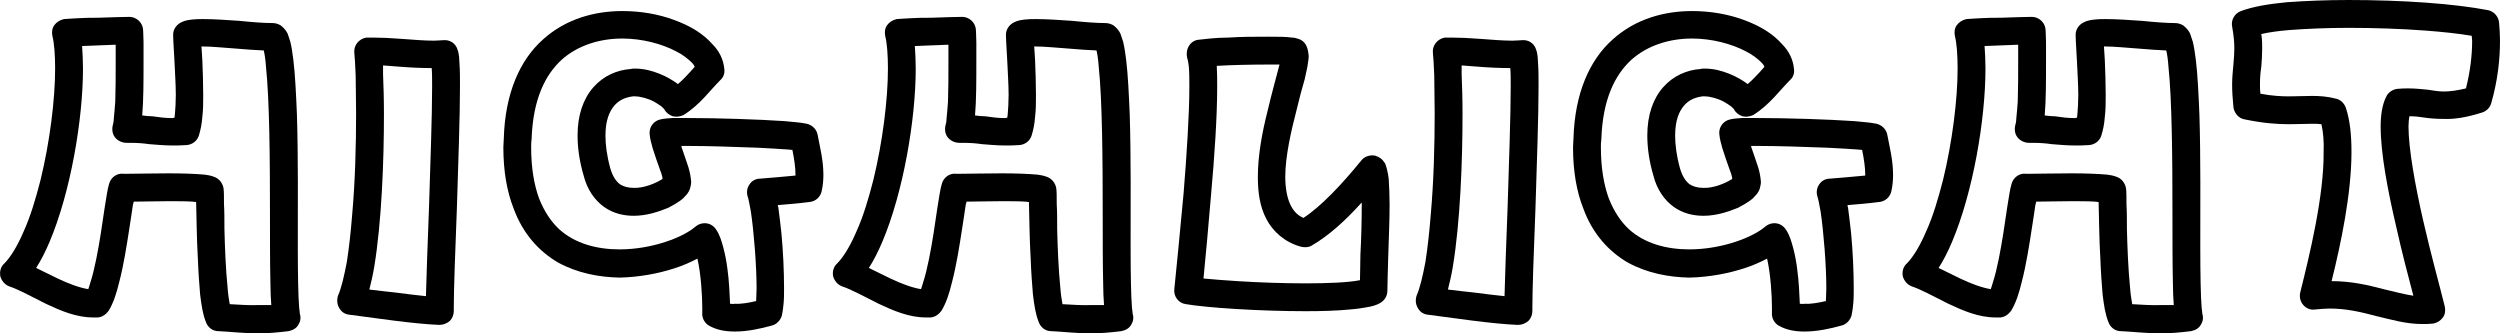
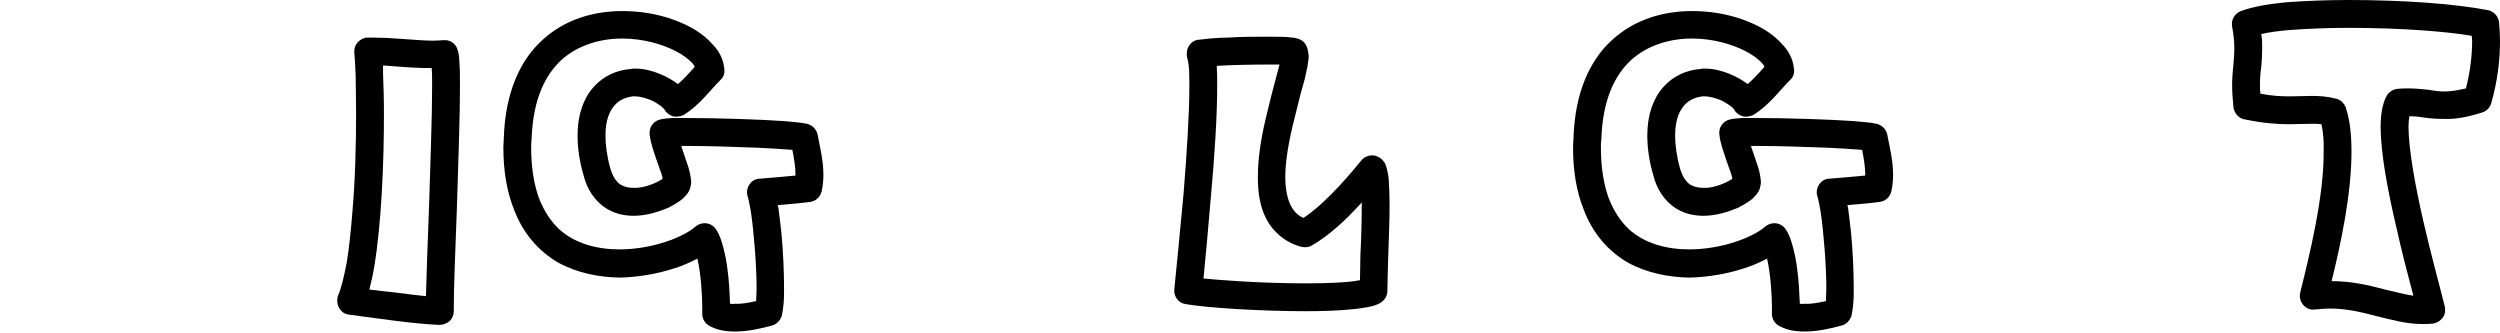
<svg xmlns="http://www.w3.org/2000/svg" id="Layer_2" data-name="Layer 2" width="395.89" height="52.79" viewBox="0 0 395.89 52.79">
  <g id="_レイヤー_1" data-name="レイヤー 1">
    <g>
-       <path d="M47.3,51.32c-.28.63-.91.98-1.61,1.12-1.68.21-3.29.35-4.69.35-2.52,0-4.69-.28-6.44-.35-.91,0-1.68-.63-1.96-1.47-.49-1.19-.7-2.66-.91-4.34-.14-1.68-.28-3.57-.35-5.53-.21-3.5-.21-7-.28-9.1-.14,0-.35-.07-.56-.07-1.05-.07-2.38-.07-3.78-.07-2.03,0-4.06.07-5.53.07-.07.14-.07.35-.14.49-.14,1.05-.35,2.31-.56,3.71-.42,2.73-.91,5.88-1.61,8.54-.42,1.75-.91,3.29-1.68,4.55-.42.56-.98.98-1.68,1.05h-.77c-2.66,0-5.11-1.05-7.49-2.17-2.24-1.12-4.41-2.31-5.74-2.73-.77-.28-1.26-.91-1.47-1.61-.14-.77.07-1.54.63-2.03.98-.98,2.1-2.8,3.08-5.11,1.05-2.31,1.89-5.11,2.66-8.12,1.47-6.02,2.31-12.74,2.31-17.64,0-2.17-.14-3.99-.42-5.11-.14-.63-.07-1.26.28-1.75.35-.49.91-.84,1.54-.98.63-.07,1.4-.07,2.31-.14.98-.07,2.03-.07,3.08-.07,2.1-.07,4.13-.14,4.97-.14,1.12,0,2.1.91,2.17,2.03,0,.42.07,1.05.07,1.96v3.29c0,2.8,0,6.02-.21,8.33.56.07,1.12.14,1.68.14.98.14,1.89.28,3.15.28.07,0,.14-.07.28-.07,0-.14.07-.35.07-.56.07-.84.14-1.89.14-3.01,0-1.68-.14-3.64-.21-5.32-.07-1.68-.21-3.15-.21-4.27,0-.84.56-1.61,1.33-1.96.56-.28,1.12-.35,1.68-.42.56-.07,1.12-.07,1.75-.07,1.68,0,3.71.14,5.74.28,2.03.21,3.92.35,5.25.35.49,0,.84.14,1.26.35.63.49.91.91,1.12,1.33.14.42.28.84.42,1.26.21.84.35,1.82.49,2.94.28,2.31.42,5.32.56,8.61.21,6.65.14,14.7.14,21.07,0,4.2.07,7.77.21,9.45.07.49.07.84.14.84h-.07c.21.63.21,1.26-.14,1.82ZM41,48.31h1.96c-.07-.98-.14-2.17-.14-3.57-.07-3.01-.07-6.93-.07-11.13,0-8.33-.07-17.78-.63-23.03-.07-1.12-.21-1.96-.35-2.59-1.33-.07-2.73-.14-4.2-.28-2.03-.14-3.99-.35-5.46-.35h-.21c.07.63.07,1.4.14,2.17.07,1.68.14,3.64.14,5.53,0,1.19,0,2.38-.14,3.43-.07,1.12-.28,2.1-.56,3.01-.28.84-1.05,1.4-1.89,1.47-.84.07-1.61.07-2.24.07-1.47,0-2.66-.14-3.71-.21-.98-.14-1.89-.21-2.94-.21h-.63c-.77,0-1.47-.35-1.89-.91-.42-.56-.49-1.33-.28-2.03v-.07l.07-.21c0-.21.07-.49.07-.84.07-.63.14-1.47.21-2.45.07-1.89.07-4.13.07-6.16v-2.87c-1.61.07-3.71.14-5.32.21.07,1.05.14,2.24.14,3.57,0,8.05-1.96,19.6-5.32,27.51-.63,1.47-1.33,2.87-2.1,4.06,1.12.56,2.31,1.12,3.43,1.68,1.75.84,3.5,1.47,4.83,1.68.14-.35.21-.7.35-1.12.35-1.05.63-2.31.91-3.64.56-2.73.98-5.74,1.33-8.12.28-1.61.42-2.87.7-3.78.28-1.05,1.26-1.75,2.31-1.61h.7c1.26,0,3.92-.07,6.51-.07,2.1,0,4.13.07,5.67.21.49.07.91.14,1.47.35.77.28,1.33.98,1.47,1.82.07.56.07,1.4.07,2.52.07,1.05.07,2.45.07,3.92.07,2.94.21,6.37.49,9.17.07,1.05.21,1.96.35,2.73,1.47.07,3.01.21,4.62.14Z" />
      <path d="M72.35,32.97c-.28,6.86-.49,13.23-.49,15.68v.56c0,.63-.21,1.19-.63,1.61-.49.42-1.05.63-1.68.63-1.89-.07-4.62-.35-7.35-.7-2.66-.35-5.32-.7-6.86-.91-.7-.07-1.26-.42-1.61-1.05-.35-.56-.42-1.26-.21-1.96.56-1.26.98-3.15,1.4-5.32.35-2.24.63-4.76.84-7.42.49-5.39.63-11.27.63-16.1,0-2.31-.07-4.41-.07-6.09-.07-1.68-.14-2.94-.21-3.5-.14-1.19.7-2.24,1.89-2.45h1.05c1.19,0,2.87.07,4.62.21,1.82.14,3.64.28,5.04.28.56,0,1.12-.07,1.4-.07,1.12-.14,2.1.49,2.38,1.61.14.35.14.63.21,1.05,0,.35.07.77.07,1.19.07.98.07,2.1.07,3.43,0,4.9-.28,12.39-.49,19.32ZM62.76,46.34c1.61.21,3.29.42,4.69.56.07-3.15.28-8.4.49-14.14.21-6.86.49-14.35.49-19.11,0-1.12,0-2.1-.07-2.87-1.54,0-3.29-.07-4.97-.21-.98-.07-1.96-.14-2.73-.21v1.4c.07,1.68.14,3.85.14,6.3,0,7.35-.35,17.01-1.54,24.22-.21,1.26-.49,2.45-.77,3.57,1.33.14,2.73.35,4.27.49Z" />
      <path d="M130.39,27.65c0,.84-.07,1.75-.28,2.66s-.98,1.61-1.96,1.68c-1.54.21-3.29.35-4.97.49,0,.14,0,.21.07.35.14,1.19.35,2.59.49,4.06.28,2.94.42,6.16.42,8.75,0,.84,0,1.68-.07,2.38-.07.77-.14,1.33-.28,1.96-.21.7-.77,1.33-1.47,1.54-1.96.56-4.06.98-5.95.98-1.47,0-2.87-.21-4.2-.98-.63-.42-1.05-1.19-.98-1.96v-.84c0-1.89-.21-5.32-.77-7.77-1.05.56-2.31,1.12-3.64,1.54-2.59.84-5.6,1.4-8.68,1.47-3.29-.07-6.65-.7-9.73-2.38-3.01-1.75-5.6-4.55-7.07-8.61-1.05-2.66-1.61-5.88-1.61-9.66,0-.49.07-.91.07-1.4.21-7.21,2.59-12.46,6.23-15.68,3.64-3.29,8.26-4.48,12.53-4.48,2.94,0,5.74.49,8.19,1.4,2.52.91,4.62,2.17,6.09,3.85,1.05,1.05,1.75,2.38,1.89,3.99.07.63-.14,1.26-.63,1.68-.7.7-1.54,1.68-2.45,2.66-.98,1.05-2.03,2.03-3.36,2.87-.56.28-1.19.35-1.75.21-.56-.21-1.05-.56-1.33-1.12l-.07-.07-.35-.35c-.28-.21-.7-.49-1.19-.77-.91-.49-2.17-.84-3.01-.84h-.35c-1.12.14-2.17.56-2.94,1.47-.77.91-1.4,2.31-1.4,4.76,0,1.4.21,3.15.77,5.18.42,1.4.98,2.1,1.54,2.52.56.35,1.26.56,2.17.56,1.54.07,3.43-.7,4.41-1.33.07,0,.14-.07.14-.07v-.21c-.07-.35-.21-.84-.42-1.33-.35-.98-.77-2.17-1.12-3.29-.21-.77-.42-1.47-.49-2.24-.14-1.12.63-2.17,1.75-2.38.56-.14,1.12-.14,1.82-.21h2.52c4.48,0,11.2.21,15.26.49,1.4.14,2.45.21,3.15.35.21,0,.35.07.63.14.77.28,1.33.91,1.47,1.68.35,1.89.91,3.99.91,6.3ZM116.38,48.1c.91.07,2.1-.14,3.36-.42,0-.56.07-1.26.07-2.03,0-3.57-.42-8.89-.91-12.18-.21-1.05-.35-1.96-.49-2.31-.21-.63-.14-1.4.28-1.96.35-.56.98-.91,1.68-.91,1.54-.14,3.64-.28,5.6-.49v-.14c0-1.19-.21-2.52-.49-3.92-.28,0-.49-.07-.77-.07-1.26-.07-2.94-.21-4.76-.28-3.64-.14-7.91-.28-10.99-.28h-1.05v.14c.35,1.05.77,2.17,1.12,3.29.21.7.35,1.4.42,2.24,0,.35-.07.7-.21,1.19-.28.63-.49.84-.77,1.12-.21.28-.49.49-.77.7-.49.35-1.19.77-1.89,1.12-1.54.63-3.43,1.26-5.46,1.26-1.54,0-3.22-.35-4.69-1.4-1.47-1.05-2.66-2.73-3.22-4.9-.7-2.38-.98-4.48-.98-6.44,0-3.22.91-5.81,2.52-7.63,1.61-1.82,3.78-2.73,5.88-2.87.21-.07.49-.07.7-.07,1.4,0,2.73.35,3.92.84,1.05.42,2.03.98,2.87,1.61.35-.28.7-.63,1.05-.98.56-.56,1.12-1.19,1.61-1.75-.07-.21-.21-.42-.42-.63-.56-.56-1.4-1.26-2.52-1.82-2.24-1.19-5.39-2.03-8.54-2.03-3.5,0-7,1.05-9.59,3.36-2.59,2.38-4.55,6.23-4.76,12.6-.07.42-.07.84-.07,1.26,0,3.36.49,6.02,1.26,8.12.84,2.1,1.89,3.64,3.15,4.83,2.52,2.31,6.02,3.22,9.59,3.22,2.59,0,5.18-.49,7.28-1.19,2.17-.7,3.92-1.68,4.69-2.38.49-.42,1.12-.63,1.75-.56.7.07,1.26.49,1.61,1.05.56.84.84,1.82,1.12,2.87.28,1.05.49,2.17.63,3.29.28,2.03.35,3.99.42,5.53.21,0,.49.07.77,0Z" />
-       <path d="M179.18,51.32c-.28.63-.91.98-1.61,1.12-1.68.21-3.29.35-4.69.35-2.52,0-4.69-.28-6.44-.35-.91,0-1.68-.63-1.96-1.47-.49-1.19-.7-2.66-.91-4.34-.14-1.68-.28-3.57-.35-5.53-.21-3.5-.21-7-.28-9.1-.14,0-.35-.07-.56-.07-1.05-.07-2.38-.07-3.78-.07-2.03,0-4.06.07-5.53.07-.07.14-.07.35-.14.49-.14,1.05-.35,2.31-.56,3.71-.42,2.73-.91,5.88-1.61,8.54-.42,1.75-.91,3.29-1.68,4.55-.42.56-.98.98-1.68,1.05h-.77c-2.66,0-5.11-1.05-7.49-2.17-2.24-1.12-4.41-2.31-5.74-2.73-.77-.28-1.26-.91-1.47-1.61-.14-.77.07-1.54.63-2.03.98-.98,2.1-2.8,3.08-5.11,1.05-2.31,1.89-5.11,2.66-8.12,1.47-6.02,2.31-12.74,2.31-17.64,0-2.17-.14-3.99-.42-5.11-.14-.63-.07-1.26.28-1.75.35-.49.91-.84,1.54-.98.63-.07,1.4-.07,2.31-.14.98-.07,2.03-.07,3.08-.07,2.1-.07,4.13-.14,4.97-.14,1.12,0,2.1.91,2.17,2.03,0,.42.07,1.05.07,1.96v3.29c0,2.8,0,6.02-.21,8.33.56.07,1.12.14,1.68.14.98.14,1.89.28,3.15.28.07,0,.14-.07.28-.07,0-.14.07-.35.07-.56.07-.84.14-1.89.14-3.01,0-1.68-.14-3.64-.21-5.32-.07-1.68-.21-3.15-.21-4.27,0-.84.56-1.61,1.33-1.96.56-.28,1.12-.35,1.68-.42.56-.07,1.12-.07,1.75-.07,1.68,0,3.71.14,5.74.28,2.03.21,3.92.35,5.25.35.49,0,.84.14,1.26.35.63.49.91.91,1.12,1.33.14.42.28.84.42,1.26.21.84.35,1.82.49,2.94.28,2.31.42,5.32.56,8.61.21,6.65.14,14.7.14,21.07,0,4.2.07,7.77.21,9.45.07.49.07.84.14.84h-.07c.21.63.21,1.26-.14,1.82ZM172.87,48.31h1.96c-.07-.98-.14-2.17-.14-3.57-.07-3.01-.07-6.93-.07-11.13,0-8.33-.07-17.78-.63-23.03-.07-1.12-.21-1.96-.35-2.59-1.33-.07-2.73-.14-4.2-.28-2.03-.14-3.99-.35-5.46-.35h-.21c.07.63.07,1.4.14,2.17.07,1.68.14,3.64.14,5.53,0,1.19,0,2.38-.14,3.43-.07,1.12-.28,2.1-.56,3.01-.28.84-1.05,1.4-1.89,1.47-.84.07-1.61.07-2.24.07-1.47,0-2.66-.14-3.71-.21-.98-.14-1.89-.21-2.94-.21h-.63c-.77,0-1.47-.35-1.89-.91-.42-.56-.49-1.33-.28-2.03v-.07l.07-.21c0-.21.07-.49.07-.84.07-.63.14-1.47.21-2.45.07-1.89.07-4.13.07-6.16v-2.87c-1.61.07-3.71.14-5.32.21.07,1.05.14,2.24.14,3.57,0,8.05-1.96,19.6-5.32,27.51-.63,1.47-1.33,2.87-2.1,4.06,1.12.56,2.31,1.12,3.43,1.68,1.75.84,3.5,1.47,4.83,1.68.14-.35.21-.7.35-1.12.35-1.05.63-2.31.91-3.64.56-2.73.98-5.74,1.33-8.12.28-1.61.42-2.87.7-3.78.28-1.05,1.26-1.75,2.31-1.61h.7c1.26,0,3.92-.07,6.51-.07,2.1,0,4.13.07,5.67.21.49.07.91.14,1.47.35.77.28,1.33.98,1.47,1.82.07.56.07,1.4.07,2.52.07,1.05.07,2.45.07,3.92.07,2.94.21,6.37.49,9.17.07,1.05.21,1.96.35,2.73,1.47.07,3.01.21,4.62.14Z" />
      <path d="M220.05,32.55c0,2.52-.14,5.39-.21,7.91-.07,2.52-.14,4.69-.14,5.6,0,.7-.35,1.4-.98,1.82-.77.49-1.47.63-2.24.77-.77.14-1.68.28-2.66.35-2.03.21-4.48.28-7.07.28-3.64,0-7.63-.14-11.06-.35-3.43-.21-6.3-.49-7.91-.77-1.12-.14-1.96-1.19-1.82-2.38.35-3.36.91-9.17,1.47-15.19.49-6.09.91-12.46.91-16.8,0-1.19,0-2.24-.07-3.08-.07-.77-.21-1.4-.28-1.54-.14-.63-.07-1.33.28-1.89.28-.49.84-.91,1.47-.98.56-.07,1.19-.14,1.96-.21.84-.07,1.75-.14,2.8-.14,2.03-.14,4.34-.14,6.3-.14,1.54,0,2.87,0,3.78.14.35,0,.63.07,1.05.21.49.14.91.49,1.19.98.35.7.35,1.26.42,1.68,0,.63-.14,1.12-.21,1.75-.14.63-.28,1.26-.42,1.96-.42,1.4-.84,3.01-1.26,4.76-.91,3.5-1.82,7.49-1.82,10.71,0,1.96.35,3.57.91,4.62.49.91,1.05,1.47,1.96,1.89,2.8-1.82,6.09-5.32,9.17-9.1.49-.63,1.33-.91,2.17-.77.49.14.91.42,1.12.63.28.28.35.49.49.63.14.35.21.63.28.91.14.49.21.98.28,1.54.07,1.12.14,2.59.14,4.2ZM215.29,44.38h.07c0-1.12.07-2.45.07-4.06.14-2.52.21-5.39.21-7.77v-.49c-2.52,2.8-5.18,5.25-7.98,6.86-.49.28-1.12.28-1.68.14-2.52-.7-4.41-2.38-5.46-4.41-1.05-2.03-1.33-4.27-1.33-6.65,0-3.43.7-7.14,1.54-10.43.7-3.01,1.47-5.67,1.89-7.35h-1.82c-2.59,0-5.88.07-8.12.21.07.98.07,2.1.07,3.36,0,4.62-.42,10.99-.98,17.15-.42,4.97-.84,9.73-1.19,13.16,1.4.14,3.29.28,5.39.42,3.36.21,7.21.35,10.78.35s6.79-.14,8.54-.49Z" />
-       <path d="M243.15,32.97c-.28,6.86-.49,13.23-.49,15.68v.56c0,.63-.21,1.19-.63,1.61-.49.42-1.05.63-1.68.63-1.89-.07-4.62-.35-7.35-.7-2.66-.35-5.32-.7-6.86-.91-.7-.07-1.26-.42-1.61-1.05-.35-.56-.42-1.26-.21-1.96.56-1.26.98-3.15,1.4-5.32.35-2.24.63-4.76.84-7.42.49-5.39.63-11.27.63-16.1,0-2.31-.07-4.41-.07-6.09-.07-1.68-.14-2.94-.21-3.5-.14-1.19.7-2.24,1.89-2.45h1.05c1.19,0,2.87.07,4.62.21,1.82.14,3.64.28,5.04.28.56,0,1.12-.07,1.4-.07,1.12-.14,2.1.49,2.38,1.61.14.35.14.63.21,1.05,0,.35.07.77.07,1.19.07.98.07,2.1.07,3.43,0,4.9-.28,12.39-.49,19.32ZM233.56,46.34c1.61.21,3.29.42,4.69.56.07-3.15.28-8.4.49-14.14.21-6.86.49-14.35.49-19.11,0-1.12,0-2.1-.07-2.87-1.54,0-3.29-.07-4.97-.21-.98-.07-1.96-.14-2.73-.21v1.4c.07,1.68.14,3.85.14,6.3,0,7.35-.35,17.01-1.54,24.22-.21,1.26-.49,2.45-.77,3.57,1.33.14,2.73.35,4.27.49Z" />
      <path d="M299.78,27.65c0,.84-.07,1.75-.28,2.66s-.98,1.61-1.96,1.68c-1.54.21-3.29.35-4.97.49,0,.14,0,.21.07.35.14,1.19.35,2.59.49,4.06.28,2.94.42,6.16.42,8.75,0,.84,0,1.68-.07,2.38-.07.77-.14,1.33-.28,1.96-.21.7-.77,1.33-1.47,1.54-1.96.56-4.06.98-5.95.98-1.47,0-2.87-.21-4.2-.98-.63-.42-1.05-1.19-.98-1.96v-.84c0-1.89-.21-5.32-.77-7.77-1.05.56-2.31,1.12-3.64,1.54-2.59.84-5.6,1.4-8.68,1.47-3.29-.07-6.65-.7-9.73-2.38-3.01-1.75-5.6-4.55-7.07-8.61-1.05-2.66-1.61-5.88-1.61-9.66,0-.49.07-.91.07-1.4.21-7.21,2.59-12.46,6.23-15.68,3.64-3.29,8.26-4.48,12.53-4.48,2.94,0,5.74.49,8.19,1.4,2.52.91,4.62,2.17,6.09,3.85,1.05,1.05,1.75,2.38,1.89,3.99.07.63-.14,1.26-.63,1.68-.7.7-1.54,1.68-2.45,2.66-.98,1.05-2.03,2.03-3.36,2.87-.56.28-1.19.35-1.75.21-.56-.21-1.05-.56-1.33-1.12l-.07-.07-.35-.35c-.28-.21-.7-.49-1.19-.77-.91-.49-2.17-.84-3.01-.84h-.35c-1.12.14-2.17.56-2.94,1.47-.77.91-1.4,2.31-1.4,4.76,0,1.4.21,3.15.77,5.18.42,1.4.98,2.1,1.54,2.52.56.35,1.26.56,2.17.56,1.54.07,3.43-.7,4.41-1.33.07,0,.14-.07.14-.07v-.21c-.07-.35-.21-.84-.42-1.33-.35-.98-.77-2.17-1.12-3.29-.21-.77-.42-1.47-.49-2.24-.14-1.12.63-2.17,1.75-2.38.56-.14,1.12-.14,1.82-.21h2.52c4.48,0,11.2.21,15.26.49,1.4.14,2.45.21,3.15.35.21,0,.35.07.63.14.77.28,1.33.91,1.47,1.68.35,1.89.91,3.99.91,6.3ZM285.78,48.1c.91.07,2.1-.14,3.36-.42,0-.56.07-1.26.07-2.03,0-3.57-.42-8.89-.91-12.18-.21-1.05-.35-1.96-.49-2.31-.21-.63-.14-1.4.28-1.96.35-.56.98-.91,1.68-.91,1.54-.14,3.64-.28,5.6-.49v-.14c0-1.19-.21-2.52-.49-3.92-.28,0-.49-.07-.77-.07-1.26-.07-2.94-.21-4.76-.28-3.64-.14-7.91-.28-10.99-.28h-1.05v.14c.35,1.05.77,2.17,1.12,3.29.21.7.35,1.4.42,2.24,0,.35-.07.7-.21,1.19-.28.63-.49.84-.77,1.12-.21.28-.49.49-.77.7-.49.35-1.19.77-1.89,1.12-1.54.63-3.43,1.26-5.46,1.26-1.54,0-3.22-.35-4.69-1.4-1.47-1.05-2.66-2.73-3.22-4.9-.7-2.38-.98-4.48-.98-6.44,0-3.22.91-5.81,2.52-7.63,1.61-1.82,3.78-2.73,5.88-2.87.21-.07.49-.07.7-.07,1.4,0,2.73.35,3.92.84,1.05.42,2.03.98,2.87,1.61.35-.28.7-.63,1.05-.98.56-.56,1.12-1.19,1.61-1.75-.07-.21-.21-.42-.42-.63-.56-.56-1.4-1.26-2.52-1.82-2.24-1.19-5.39-2.03-8.54-2.03-3.5,0-7,1.05-9.59,3.36-2.59,2.38-4.55,6.23-4.76,12.6-.07.42-.07.84-.07,1.26,0,3.36.49,6.02,1.26,8.12.84,2.1,1.89,3.64,3.15,4.83,2.52,2.31,6.02,3.22,9.59,3.22,2.59,0,5.18-.49,7.28-1.19,2.17-.7,3.92-1.68,4.69-2.38.49-.42,1.12-.63,1.75-.56.7.07,1.26.49,1.61,1.05.56.84.84,1.82,1.12,2.87.28,1.05.49,2.17.63,3.29.28,2.03.35,3.99.42,5.53.21,0,.49.07.77,0Z" />
-       <path d="M348.57,51.32c-.28.63-.91.98-1.61,1.12-1.68.21-3.29.35-4.69.35-2.52,0-4.69-.28-6.44-.35-.91,0-1.68-.63-1.96-1.47-.49-1.19-.7-2.66-.91-4.34-.14-1.68-.28-3.57-.35-5.53-.21-3.5-.21-7-.28-9.1-.14,0-.35-.07-.56-.07-1.05-.07-2.38-.07-3.78-.07-2.03,0-4.06.07-5.53.07-.07.14-.07.35-.14.49-.14,1.05-.35,2.31-.56,3.71-.42,2.73-.91,5.88-1.61,8.54-.42,1.75-.91,3.29-1.68,4.55-.42.56-.98.98-1.68,1.05h-.77c-2.66,0-5.11-1.05-7.49-2.17-2.24-1.12-4.41-2.31-5.74-2.73-.77-.28-1.26-.91-1.47-1.61-.14-.77.07-1.54.63-2.03.98-.98,2.1-2.8,3.08-5.11,1.05-2.31,1.89-5.11,2.66-8.12,1.47-6.02,2.31-12.74,2.31-17.64,0-2.17-.14-3.99-.42-5.11-.14-.63-.07-1.26.28-1.75.35-.49.91-.84,1.54-.98.63-.07,1.4-.07,2.31-.14.98-.07,2.03-.07,3.08-.07,2.1-.07,4.13-.14,4.97-.14,1.12,0,2.1.91,2.17,2.03,0,.42.07,1.05.07,1.96v3.29c0,2.8,0,6.02-.21,8.33.56.07,1.12.14,1.68.14.98.14,1.89.28,3.15.28.07,0,.14-.07.28-.07,0-.14.07-.35.07-.56.07-.84.14-1.89.14-3.01,0-1.68-.14-3.64-.21-5.32-.07-1.68-.21-3.15-.21-4.27,0-.84.56-1.61,1.33-1.96.56-.28,1.12-.35,1.68-.42.56-.07,1.12-.07,1.75-.07,1.68,0,3.71.14,5.74.28,2.03.21,3.92.35,5.25.35.49,0,.84.14,1.26.35.63.49.91.91,1.12,1.33.14.42.28.84.42,1.26.21.84.35,1.82.49,2.94.28,2.31.42,5.32.56,8.61.21,6.65.14,14.7.14,21.07,0,4.2.07,7.77.21,9.45.07.49.07.84.14.84h-.07c.21.63.21,1.26-.14,1.82ZM342.27,48.31h1.96c-.07-.98-.14-2.17-.14-3.57-.07-3.01-.07-6.93-.07-11.13,0-8.33-.07-17.78-.63-23.03-.07-1.12-.21-1.96-.35-2.59-1.33-.07-2.73-.14-4.2-.28-2.03-.14-3.99-.35-5.46-.35h-.21c.07.63.07,1.4.14,2.17.07,1.68.14,3.64.14,5.53,0,1.19,0,2.38-.14,3.43-.07,1.12-.28,2.1-.56,3.01-.28.84-1.05,1.4-1.89,1.47-.84.07-1.61.07-2.24.07-1.47,0-2.66-.14-3.71-.21-.98-.14-1.89-.21-2.94-.21h-.63c-.77,0-1.47-.35-1.89-.91-.42-.56-.49-1.33-.28-2.03v-.07l.07-.21c0-.21.07-.49.07-.84.07-.63.14-1.47.21-2.45.07-1.89.07-4.13.07-6.16v-2.87c-1.61.07-3.71.14-5.32.21.07,1.05.14,2.24.14,3.57,0,8.05-1.96,19.6-5.32,27.51-.63,1.47-1.33,2.87-2.1,4.06,1.12.56,2.31,1.12,3.43,1.68,1.75.84,3.5,1.47,4.83,1.68.14-.35.21-.7.35-1.12.35-1.05.63-2.31.91-3.64.56-2.73.98-5.74,1.33-8.12.28-1.61.42-2.87.7-3.78.28-1.05,1.26-1.75,2.31-1.61h.7c1.26,0,3.92-.07,6.51-.07,2.1,0,4.13.07,5.67.21.49.07.91.14,1.47.35.77.28,1.33.98,1.47,1.82.07.56.07,1.4.07,2.52.07,1.05.07,2.45.07,3.92.07,2.94.21,6.37.49,9.17.07,1.05.21,1.96.35,2.73,1.47.07,3.01.21,4.62.14Z" />
      <path d="M395.89,6.44c0,2.94-.35,6.3-1.4,9.94-.21.7-.77,1.26-1.54,1.47-2.45.77-4.34,1.05-5.95.98-1.19,0-2.17-.07-3.08-.21-.84-.14-1.54-.21-2.38-.21-.07.42-.14.98-.14,1.61,0,3.5,1.05,9.31,2.31,14.84s2.73,10.78,3.43,13.65c.14.63.07,1.26-.28,1.75-.42.56-.91.84-1.54.98-.63.07-1.19.07-1.75.07-2.59,0-4.9-.7-7.28-1.26-2.38-.63-4.69-1.19-7.35-1.19-.7,0-1.47.07-2.24.14-.77.14-1.47-.14-1.96-.7-.49-.56-.63-1.26-.49-1.96,1.47-5.88,3.78-15.33,3.71-22.26.07-1.68-.07-3.22-.35-4.41-.49-.07-.98-.07-1.47-.07-.98,0-2.17.07-3.64.07-1.82,0-4.06-.14-7.07-.77-.91-.14-1.61-.98-1.75-1.89-.14-1.4-.21-2.59-.21-3.64,0-1.26.14-2.31.21-3.22s.14-1.61.14-2.45c0-.91-.07-1.96-.35-3.5-.21-1.05.42-2.1,1.4-2.45,1.89-.7,4.34-1.12,7.28-1.4,2.94-.21,6.3-.35,9.73-.35,4.13,0,8.47.14,12.32.42,3.85.28,7.28.7,9.8,1.19.98.21,1.68,1.05,1.75,2.03.07.91.14,1.82.14,2.8ZM390.5,14c.7-2.8.98-5.32.98-7.56,0-.28-.07-.56-.07-.77-2.03-.35-4.62-.63-7.49-.84-3.78-.28-7.98-.42-12.04-.42-3.36,0-6.58.14-9.38.35-1.68.14-3.22.35-4.41.63.14.84.14,1.61.14,2.24,0,1.12-.07,2.1-.14,2.94-.14.91-.21,1.75-.21,2.8,0,.49,0,.98.07,1.47,1.89.35,3.29.42,4.55.42,1.33,0,2.45-.07,3.64-.07,1.12,0,2.38.07,3.71.42.77.14,1.33.7,1.61,1.4.7,2.1.91,4.48.91,7.07,0,6.58-1.68,14.56-3.15,20.44,3.15,0,5.81.63,8.19,1.26,1.75.42,3.36.84,4.76,1.05-.77-2.94-1.82-6.86-2.73-10.99-1.33-5.67-2.45-11.55-2.45-15.82,0-.91.07-1.82.21-2.59s.35-1.54.77-2.31c.35-.56.98-.98,1.68-1.05.63-.07,1.19-.07,1.75-.07,1.19,0,2.24.14,3.08.21.91.14,1.68.28,2.52.28.91,0,2.03-.14,3.5-.49Z" />
    </g>
  </g>
</svg>